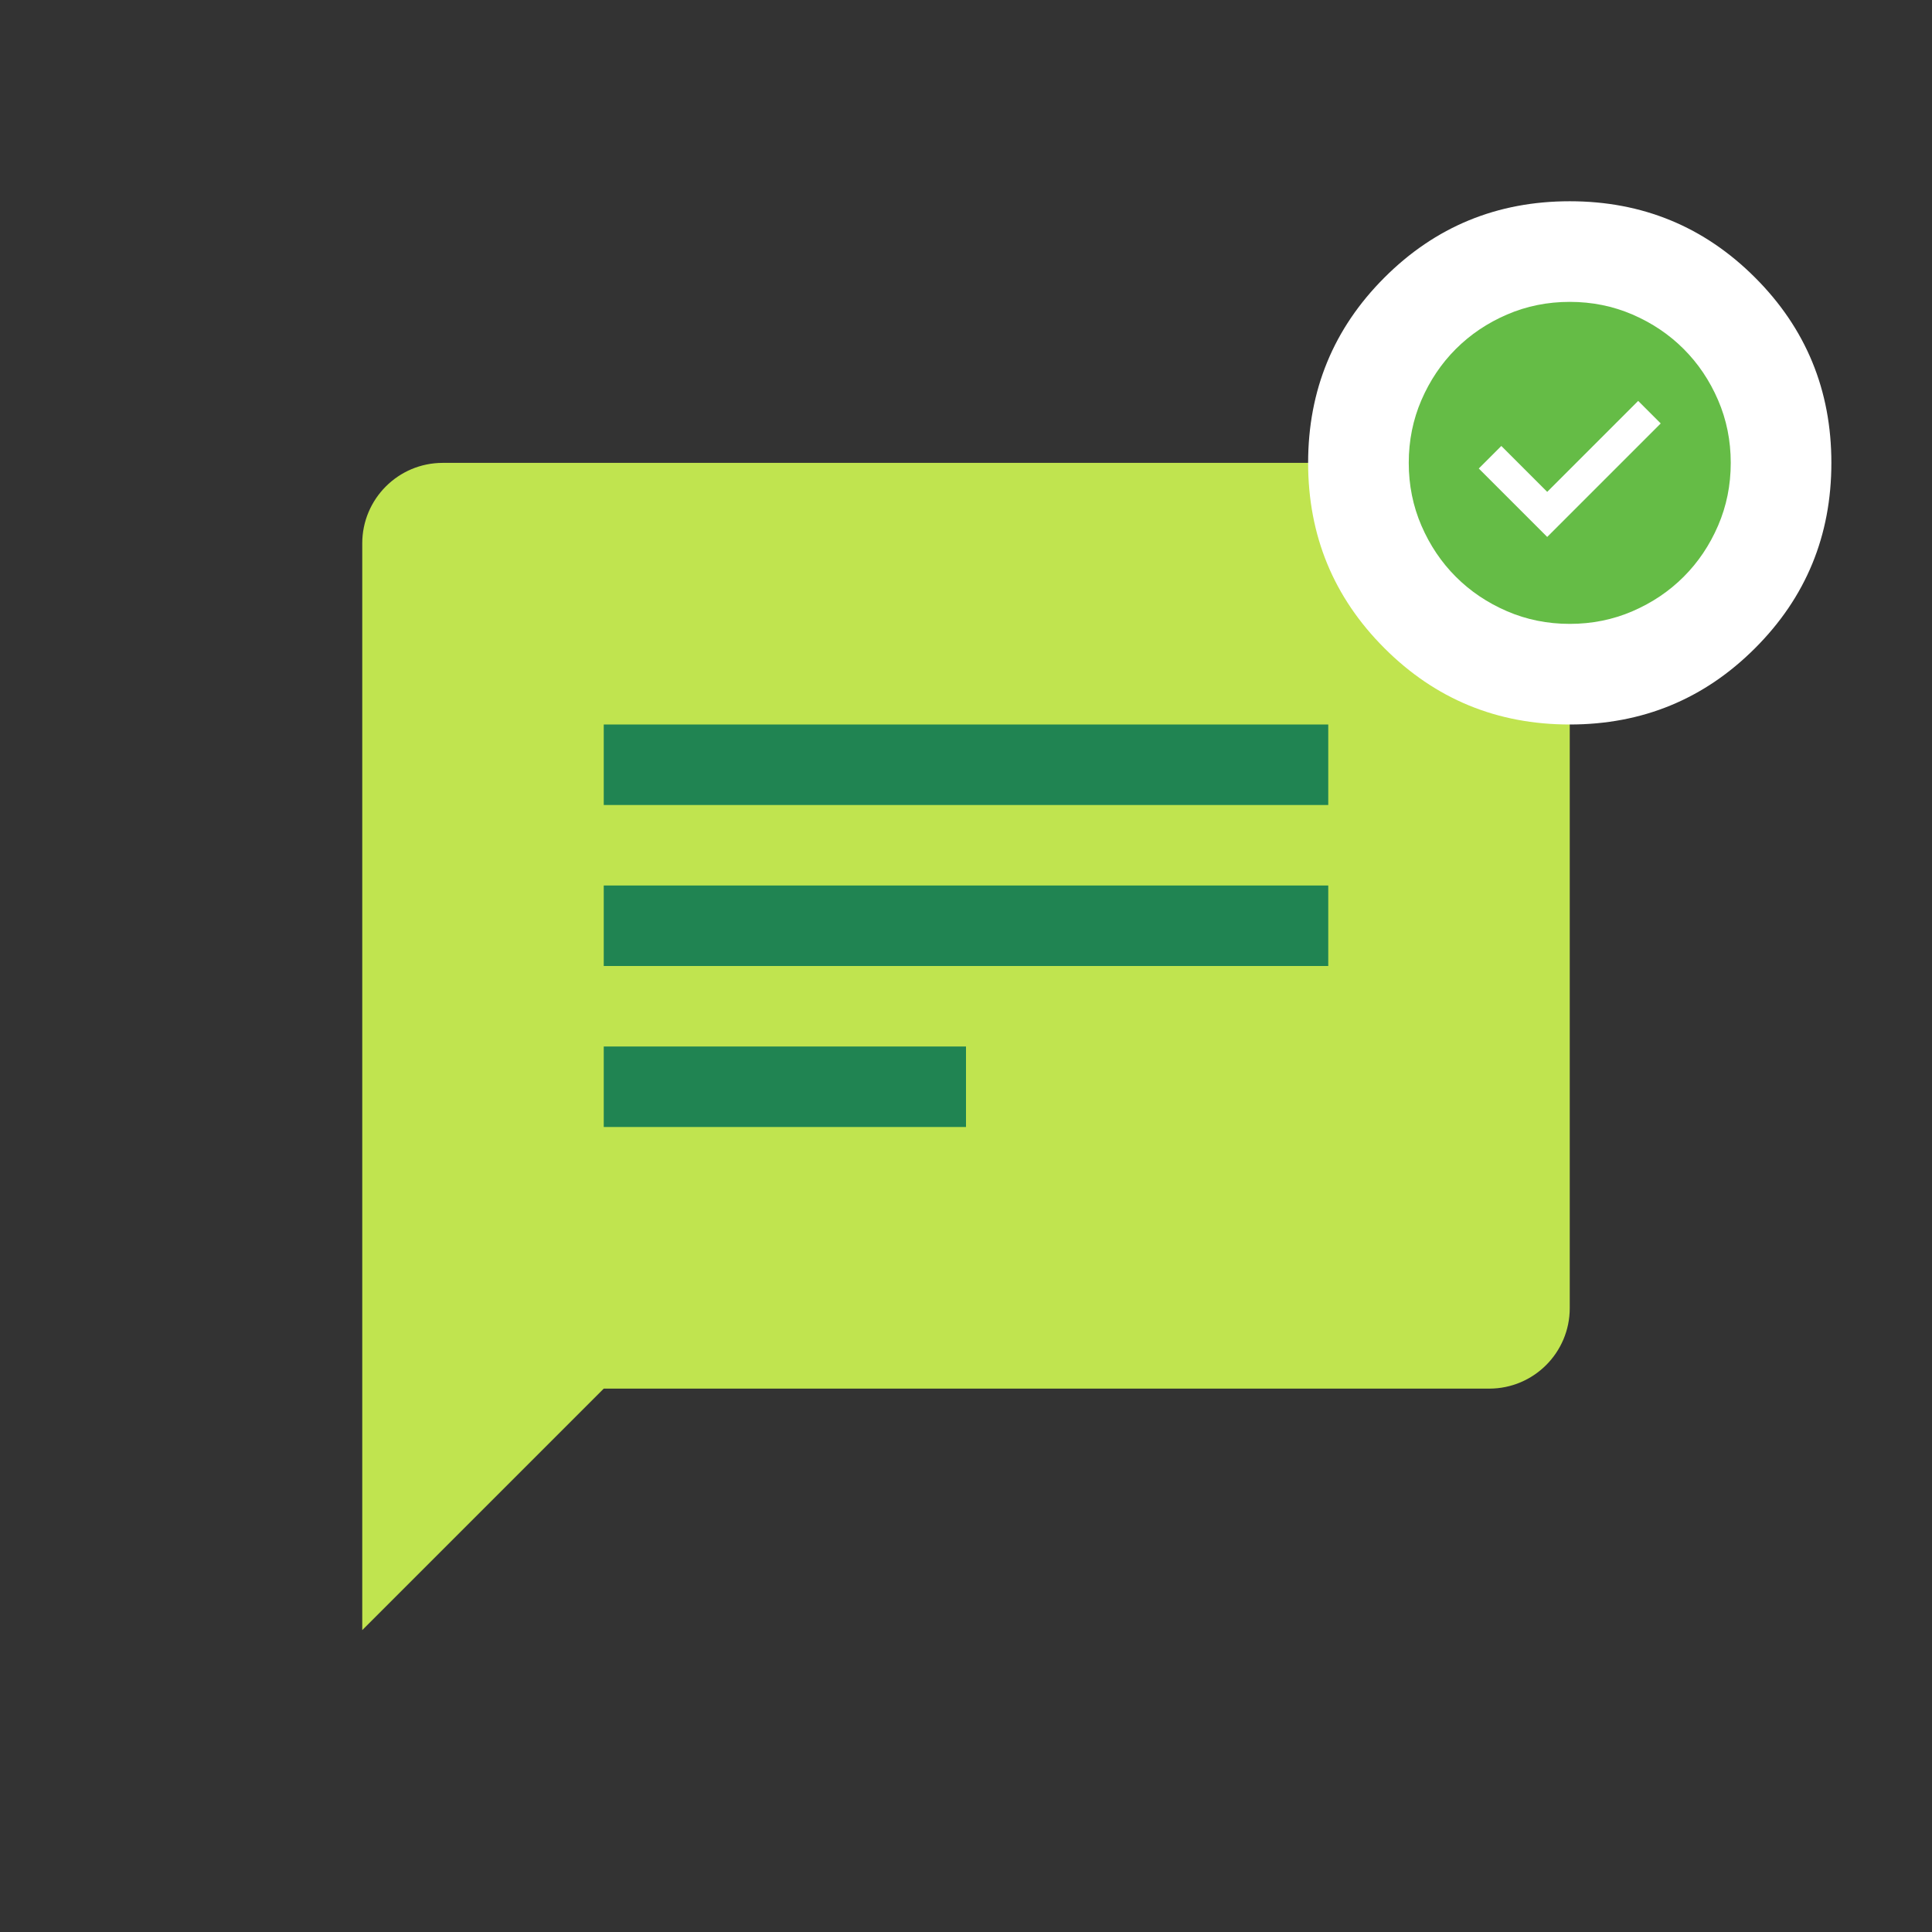
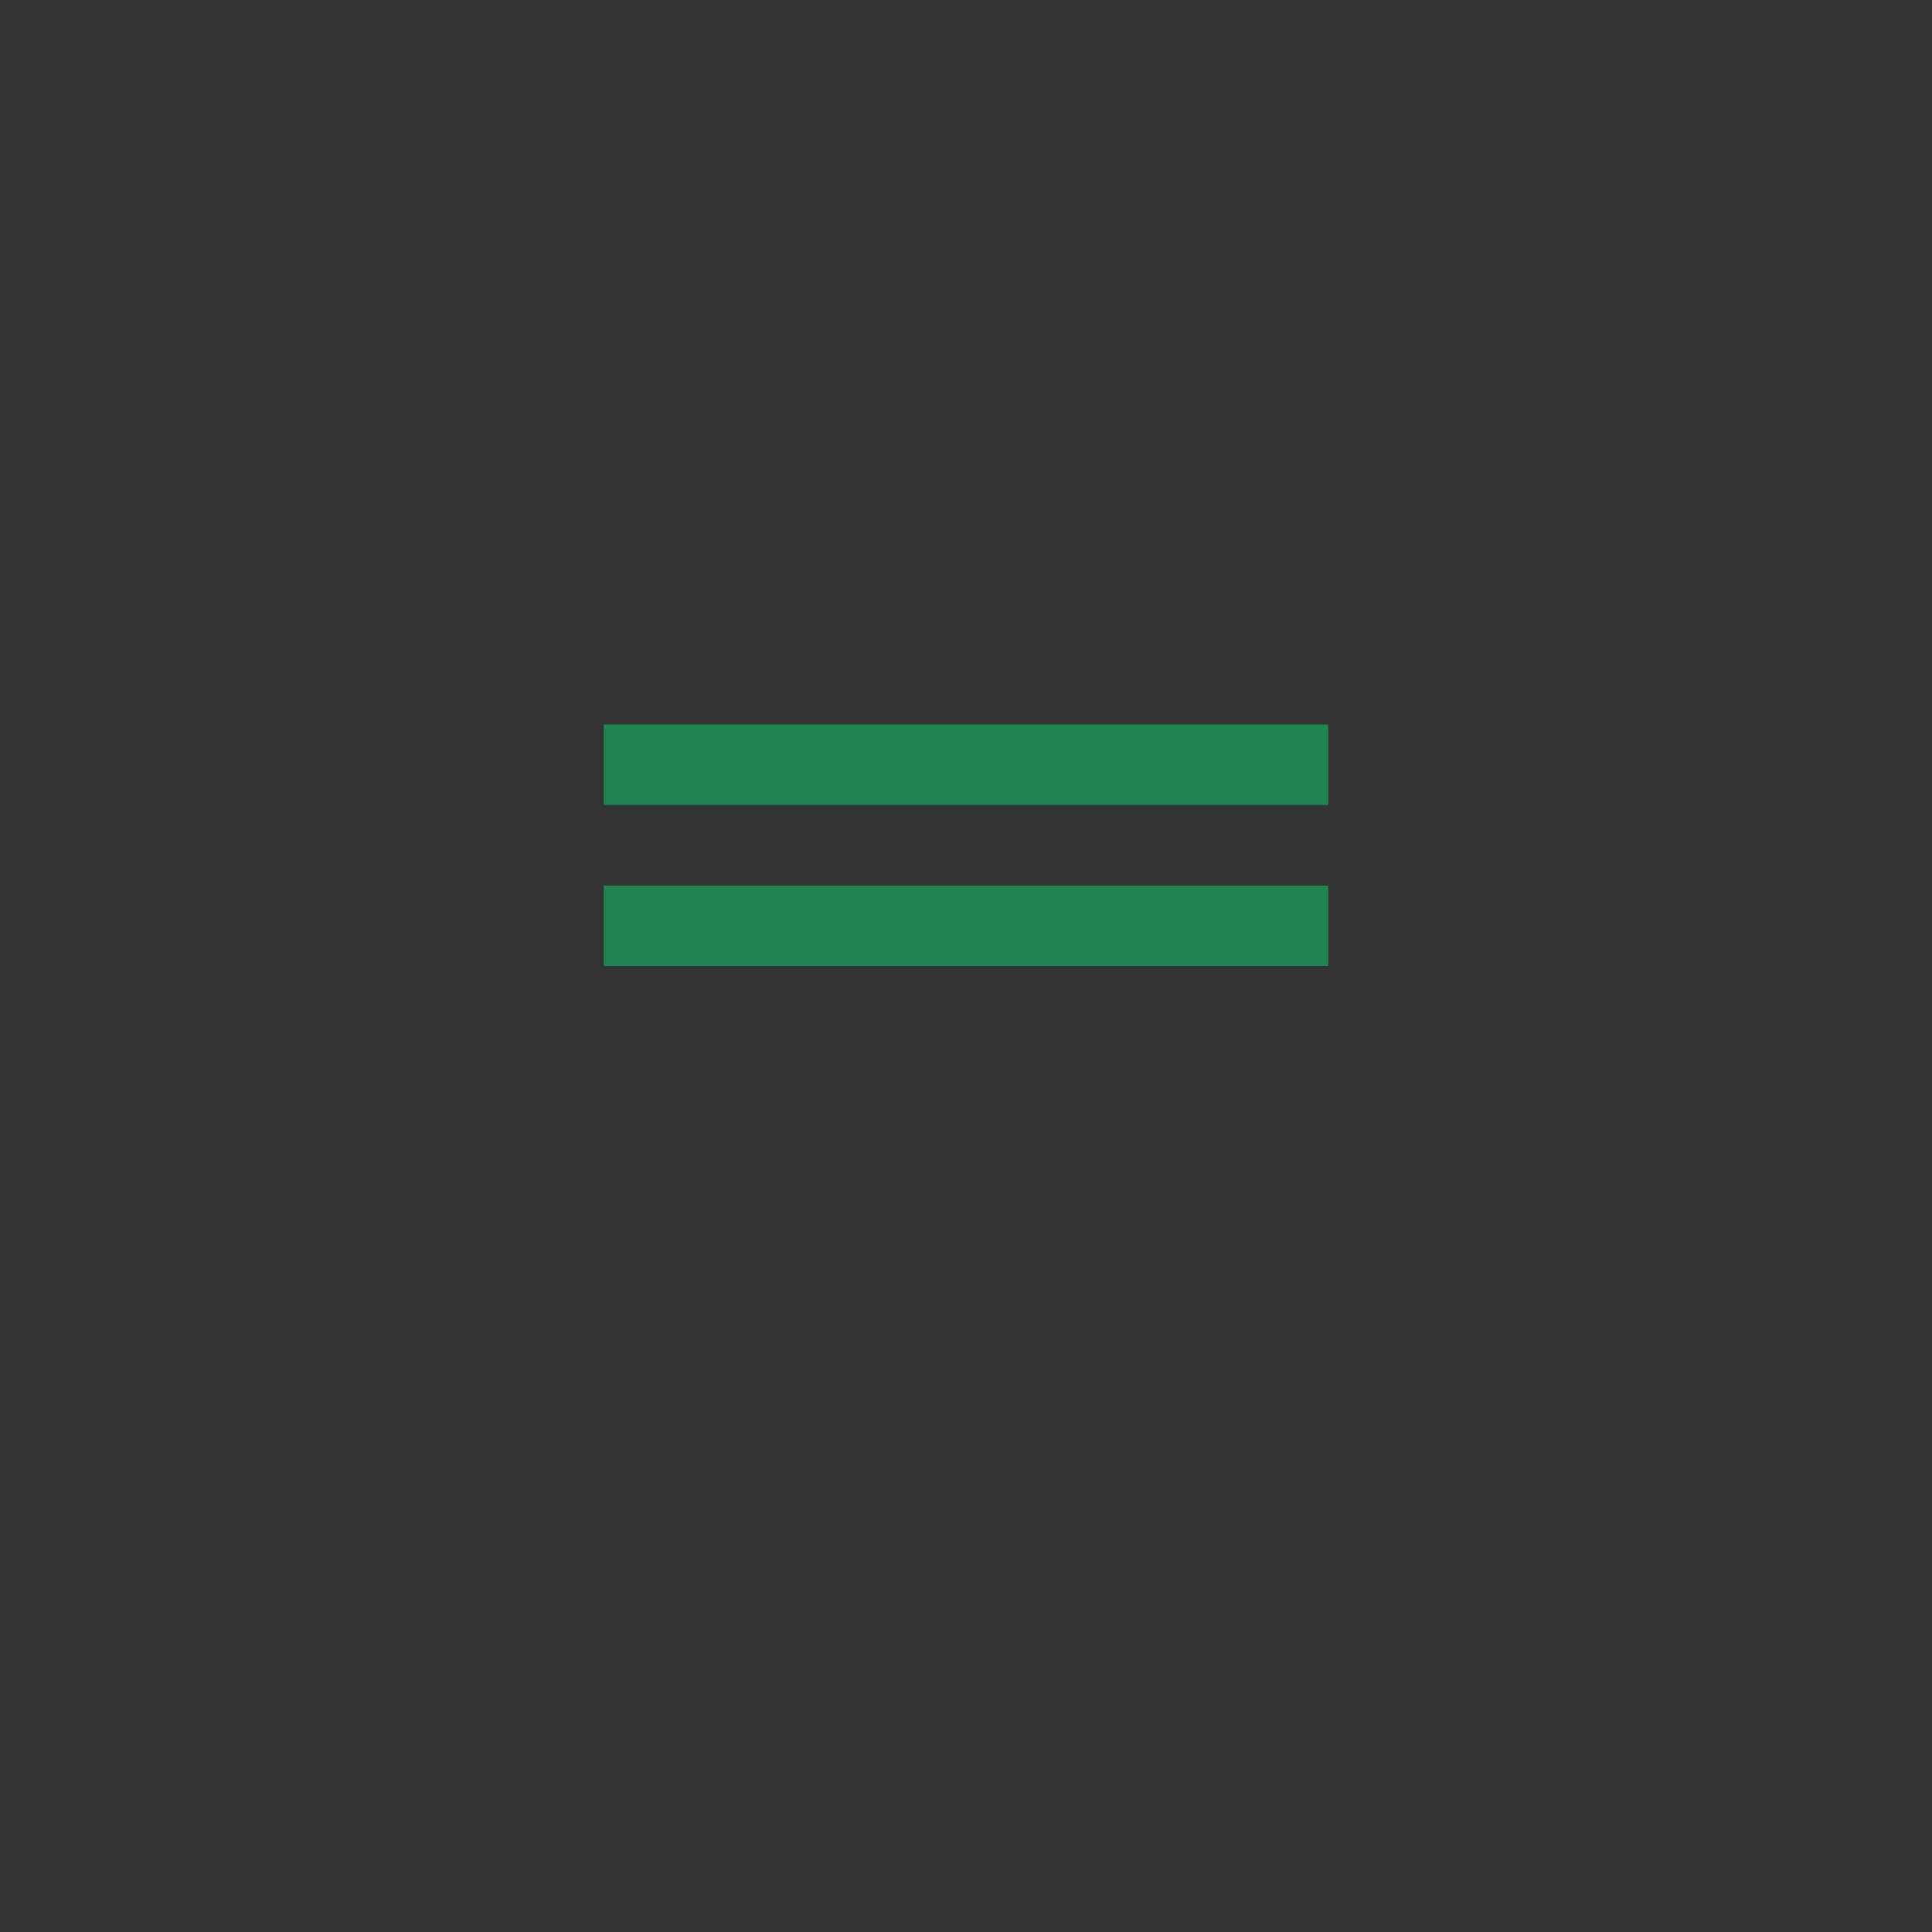
<svg xmlns="http://www.w3.org/2000/svg" width="96" height="96" viewBox="0 0 96 96" fill="none">
  <rect x="0" y="0" width="96" height="96" fill="#333333" stroke="none" />
-   <path d="M18 81C18 62.342 18 45.425 18 27.001C18 24.792 19.791 23 22 23C38 23 54 23 70 23C74.418 23 78 26.583 78 31.001C78 42.515 78 53.294 78 64.999C78 67.208 76.209 69 74 69C59.333 69 44.667 69 30 69L18 81Z" fill="#C0E44F" />
  <rect x="30" y="36" width="36" height="4" fill="#208452" />
  <rect x="30" y="44" width="36" height="4" fill="#208452" />
-   <rect x="30" y="52" width="18" height="4" fill="#208452" />
-   <path d="M78 36C74.389 36 71.319 34.736 68.792 32.208C66.264 29.681 65 26.611 65 23C65 19.389 66.264 16.319 68.792 13.792C71.319 11.264 74.389 10 78 10C81.611 10 84.681 11.264 87.208 13.792C89.736 16.319 91 19.389 91 23C91 26.611 89.736 29.681 87.208 32.208C84.681 34.736 81.611 36 78 36Z" fill="white" />
-   <path d="M76.88 26.68L82.52 21.04L81.4 19.92L76.88 24.44L74.6 22.16L73.48 23.28L76.88 26.68ZM78 31C76.893 31 75.853 30.79 74.88 30.37C73.907 29.95 73.06 29.38 72.34 28.66C71.62 27.94 71.05 27.093 70.63 26.12C70.21 25.147 70 24.107 70 23C70 21.893 70.21 20.853 70.63 19.88C71.05 18.907 71.62 18.06 72.34 17.34C73.06 16.62 73.907 16.05 74.88 15.63C75.853 15.21 76.893 15 78 15C79.107 15 80.147 15.21 81.12 15.63C82.093 16.05 82.94 16.62 83.66 17.34C84.38 18.06 84.95 18.907 85.37 19.88C85.79 20.853 86 21.893 86 23C86 24.107 85.79 25.147 85.37 26.12C84.95 27.093 84.38 27.94 83.66 28.66C82.94 29.38 82.093 29.95 81.12 30.37C80.147 30.79 79.107 31 78 31Z" fill="#65BC46" />
</svg>